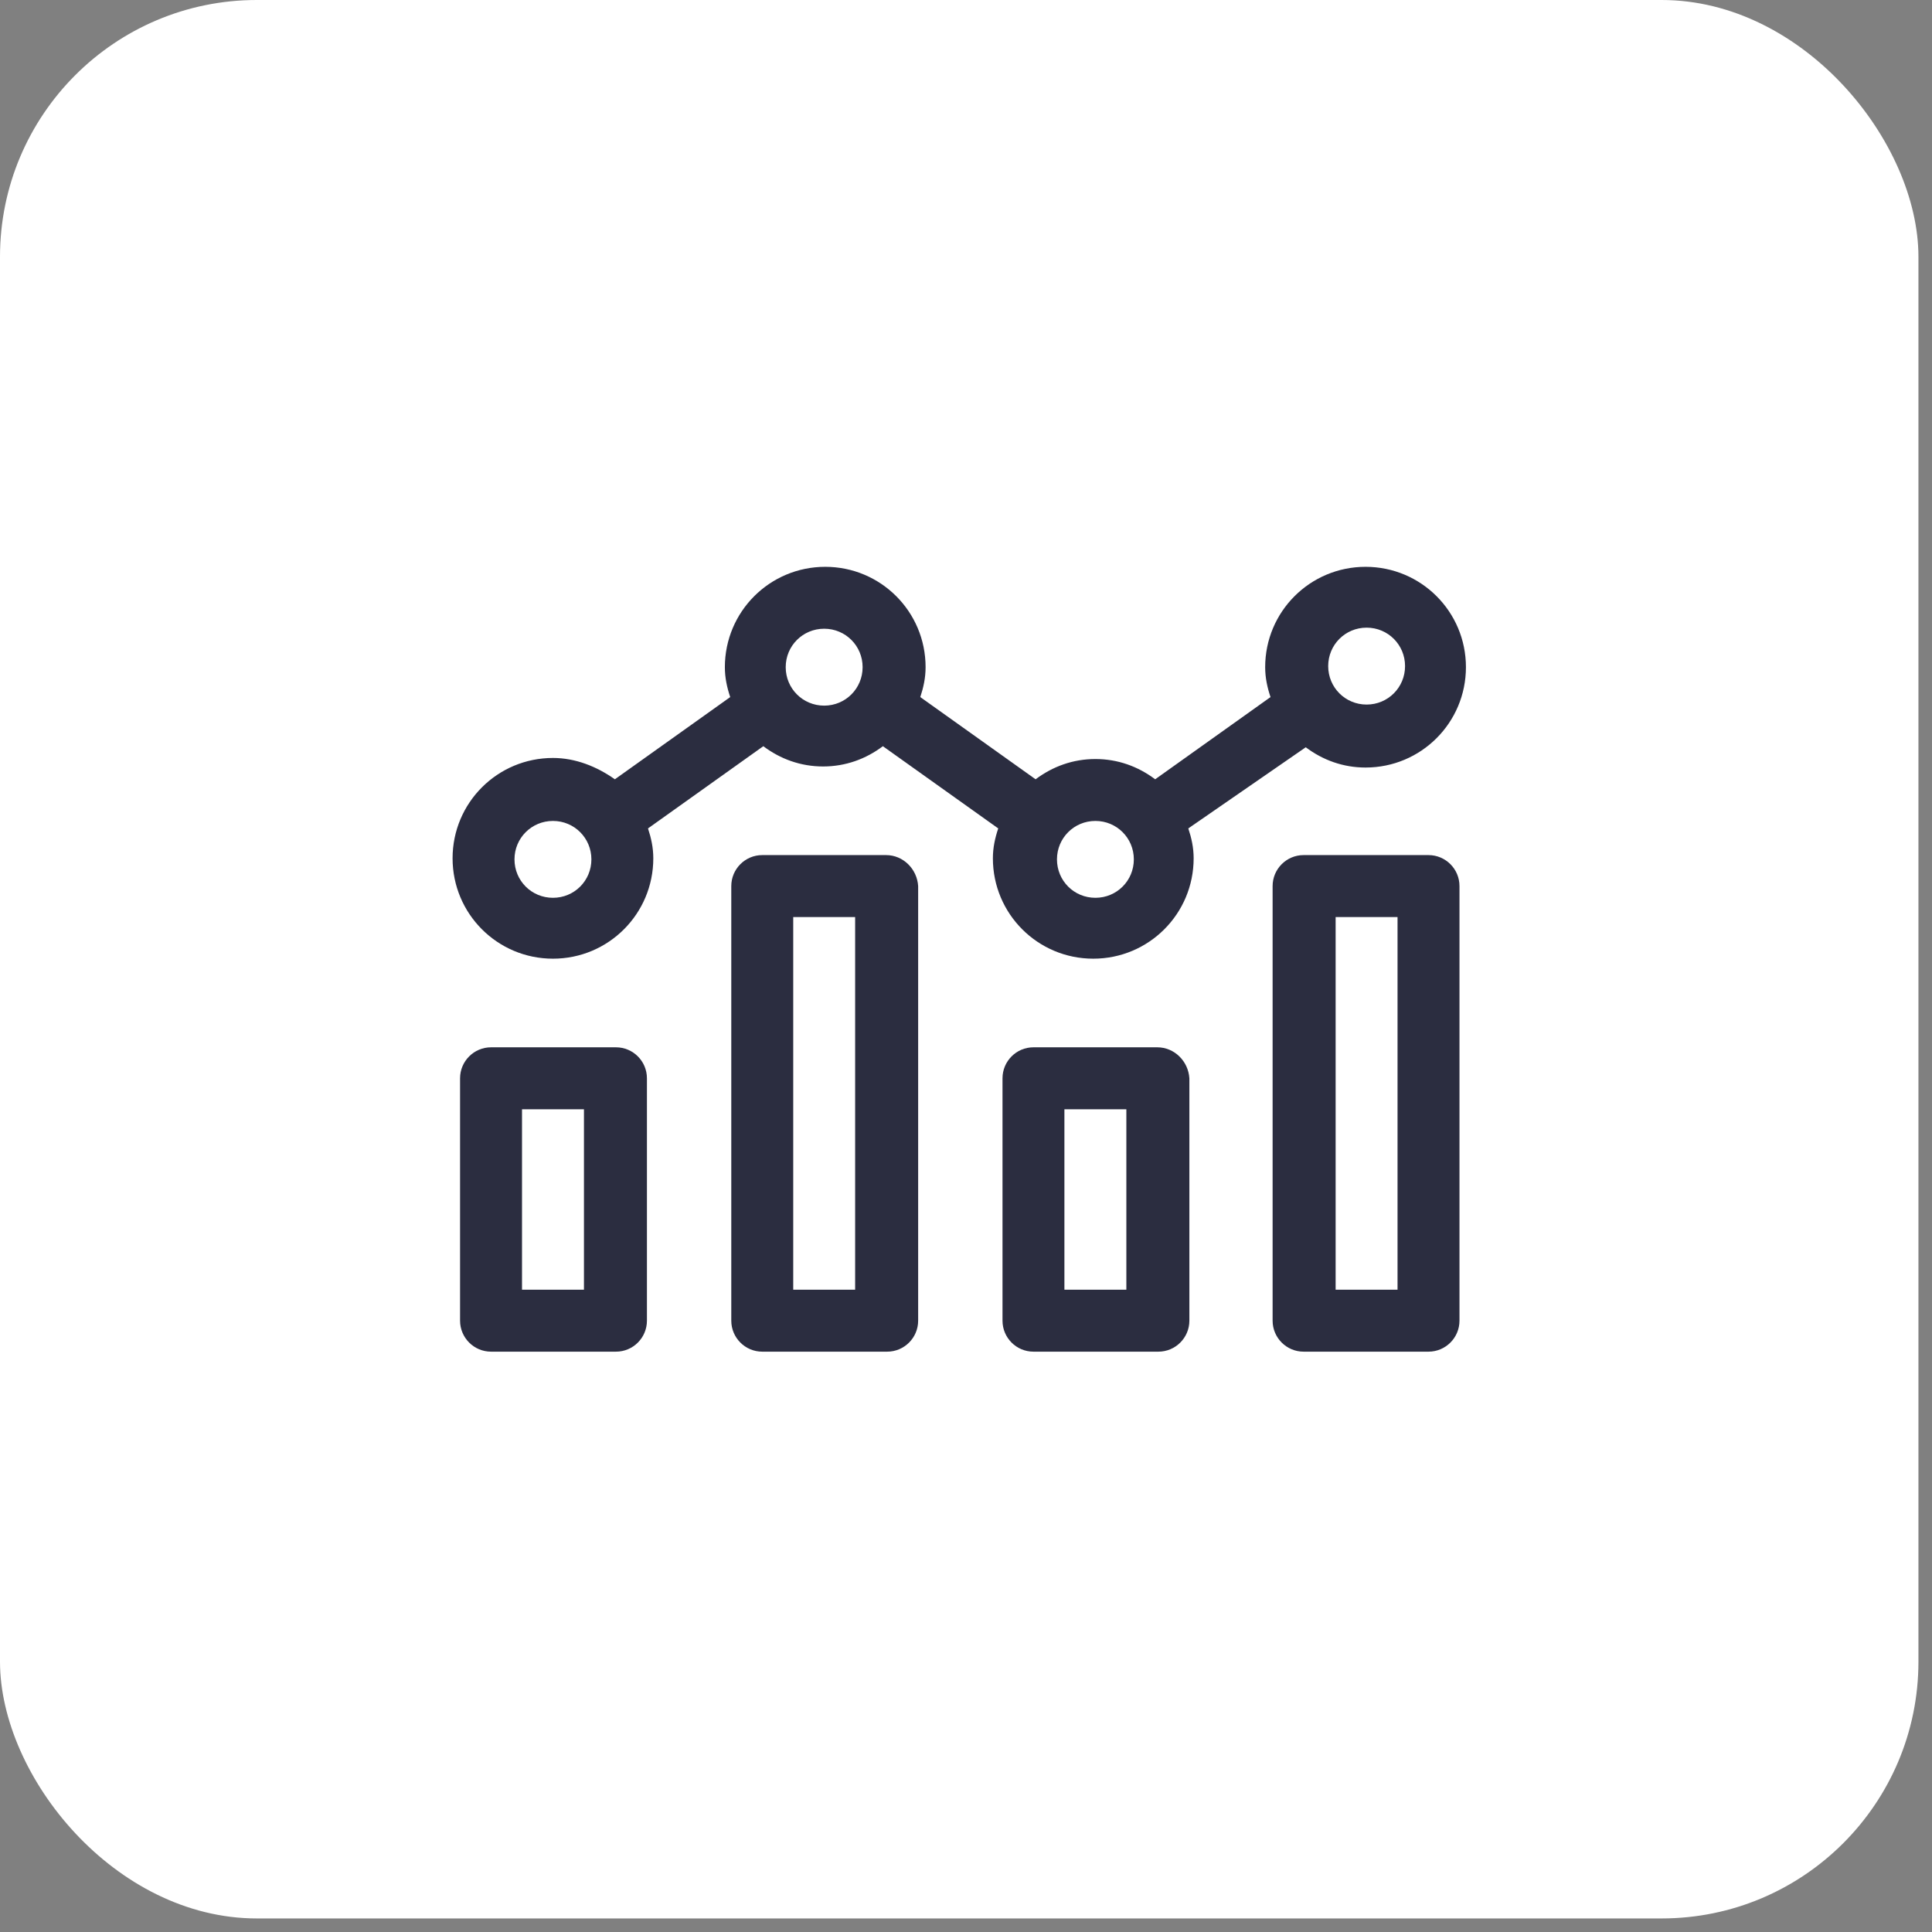
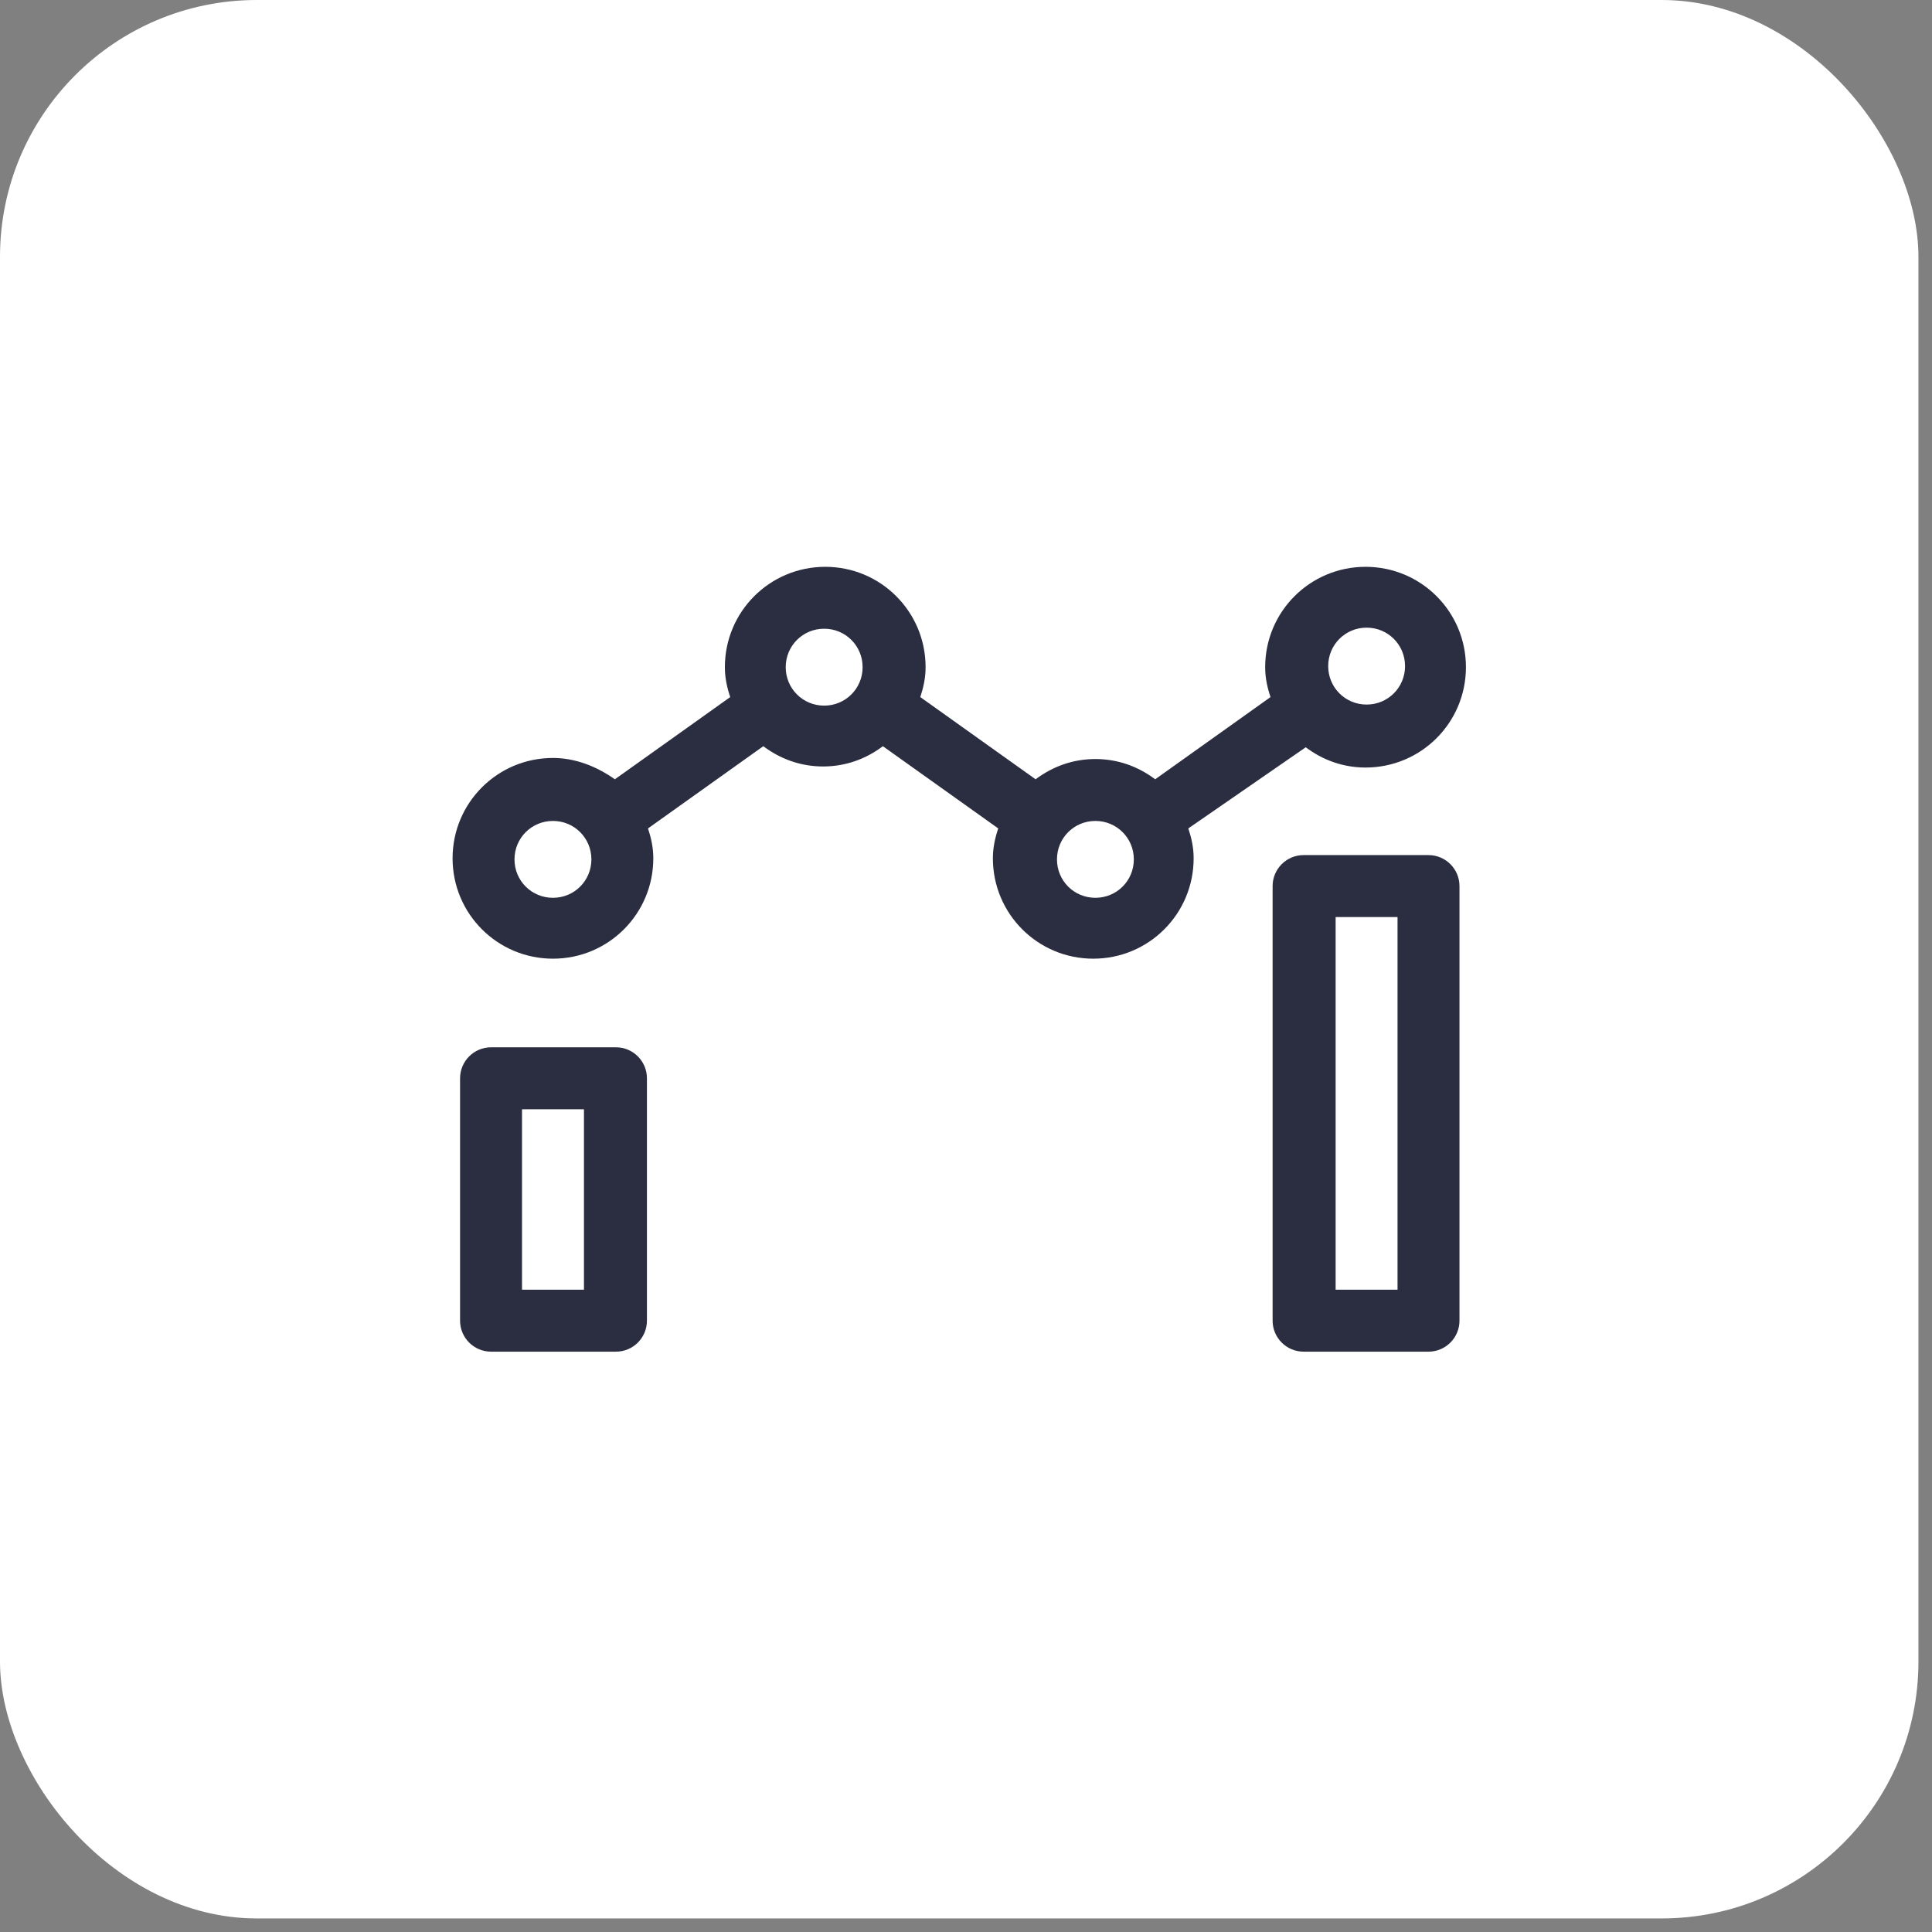
<svg xmlns="http://www.w3.org/2000/svg" width="47" height="47" viewBox="0 0 47 47" fill="none">
  <rect x="0" y="0" width="47" height="47" fill="#808080" stroke="none" />
  <rect width="46.67" height="46.67" rx="6.247" fill="white" />
  <path d="M31.765 18.179C32.181 18.491 32.674 18.672 33.22 18.672C34.571 18.672 35.662 17.581 35.662 16.23C35.662 14.88 34.571 13.789 33.22 13.789C31.869 13.789 30.778 14.88 30.778 16.23C30.778 16.49 30.83 16.724 30.908 16.958L28.102 18.958C27.687 18.646 27.193 18.465 26.648 18.465C26.102 18.465 25.609 18.646 25.193 18.958L22.388 16.958C22.465 16.724 22.517 16.49 22.517 16.23C22.517 14.88 21.426 13.789 20.076 13.789C18.725 13.789 17.634 14.88 17.634 16.23C17.634 16.49 17.686 16.724 17.764 16.958L14.958 18.958C14.517 18.646 13.997 18.439 13.452 18.439C12.101 18.439 11.01 19.53 11.01 20.88C11.01 22.231 12.101 23.322 13.452 23.322C14.802 23.322 15.893 22.231 15.893 20.88C15.893 20.621 15.841 20.387 15.764 20.153L18.569 18.153C18.985 18.465 19.478 18.646 20.024 18.646C20.569 18.646 21.063 18.465 21.478 18.153L24.284 20.153C24.206 20.387 24.154 20.621 24.154 20.88C24.154 22.231 25.245 23.322 26.596 23.322C27.947 23.322 29.038 22.231 29.038 20.88C29.038 20.621 28.986 20.387 28.908 20.153L31.765 18.179ZM33.246 15.269C33.765 15.269 34.181 15.685 34.181 16.204C34.181 16.724 33.765 17.14 33.246 17.14C32.726 17.14 32.311 16.724 32.311 16.204C32.311 15.685 32.726 15.269 33.246 15.269ZM13.452 21.841C12.932 21.841 12.516 21.426 12.516 20.906C12.516 20.387 12.932 19.971 13.452 19.971C13.971 19.971 14.387 20.387 14.387 20.906C14.387 21.426 13.971 21.841 13.452 21.841ZM20.05 17.166C19.53 17.166 19.114 16.75 19.114 16.23C19.114 15.711 19.53 15.295 20.05 15.295C20.569 15.295 20.985 15.711 20.985 16.23C20.985 16.75 20.569 17.166 20.05 17.166ZM26.648 21.841C26.128 21.841 25.713 21.426 25.713 20.906C25.713 20.387 26.128 19.971 26.648 19.971C27.167 19.971 27.583 20.387 27.583 20.906C27.583 21.426 27.167 21.841 26.648 21.841Z" fill="#2B2D40" />
  <path d="M14.985 25.478H11.946C11.53 25.478 11.192 25.816 11.192 26.232V32.128C11.192 32.544 11.53 32.882 11.946 32.882H14.985C15.401 32.882 15.738 32.544 15.738 32.128V26.232C15.738 25.816 15.401 25.478 14.985 25.478ZM14.232 31.375H12.699V26.985H14.206V31.375H14.232Z" fill="#2B2D40" />
-   <path d="M28.154 25.478H25.141C24.725 25.478 24.388 25.816 24.388 26.232V32.128C24.388 32.544 24.725 32.882 25.141 32.882H28.18C28.596 32.882 28.934 32.544 28.934 32.128V26.232C28.908 25.816 28.57 25.478 28.154 25.478ZM27.401 31.375H25.894V26.985H27.401V31.375Z" fill="#2B2D40" />
-   <path d="M21.557 20.802H18.543C18.128 20.802 17.79 21.14 17.79 21.556V32.128C17.79 32.544 18.128 32.882 18.543 32.882H21.583C21.998 32.882 22.336 32.544 22.336 32.128V21.556C22.31 21.14 21.972 20.802 21.557 20.802ZM20.803 31.375H19.297V22.309H20.803V31.375Z" fill="#2B2D40" />
  <path d="M34.752 20.802H31.712C31.297 20.802 30.959 21.14 30.959 21.556V32.128C30.959 32.544 31.297 32.882 31.712 32.882H34.752C35.167 32.882 35.505 32.544 35.505 32.128V21.556C35.505 21.14 35.167 20.802 34.752 20.802ZM33.998 31.375H32.492V22.309H33.998V31.375Z" fill="#2B2D40" />
</svg>